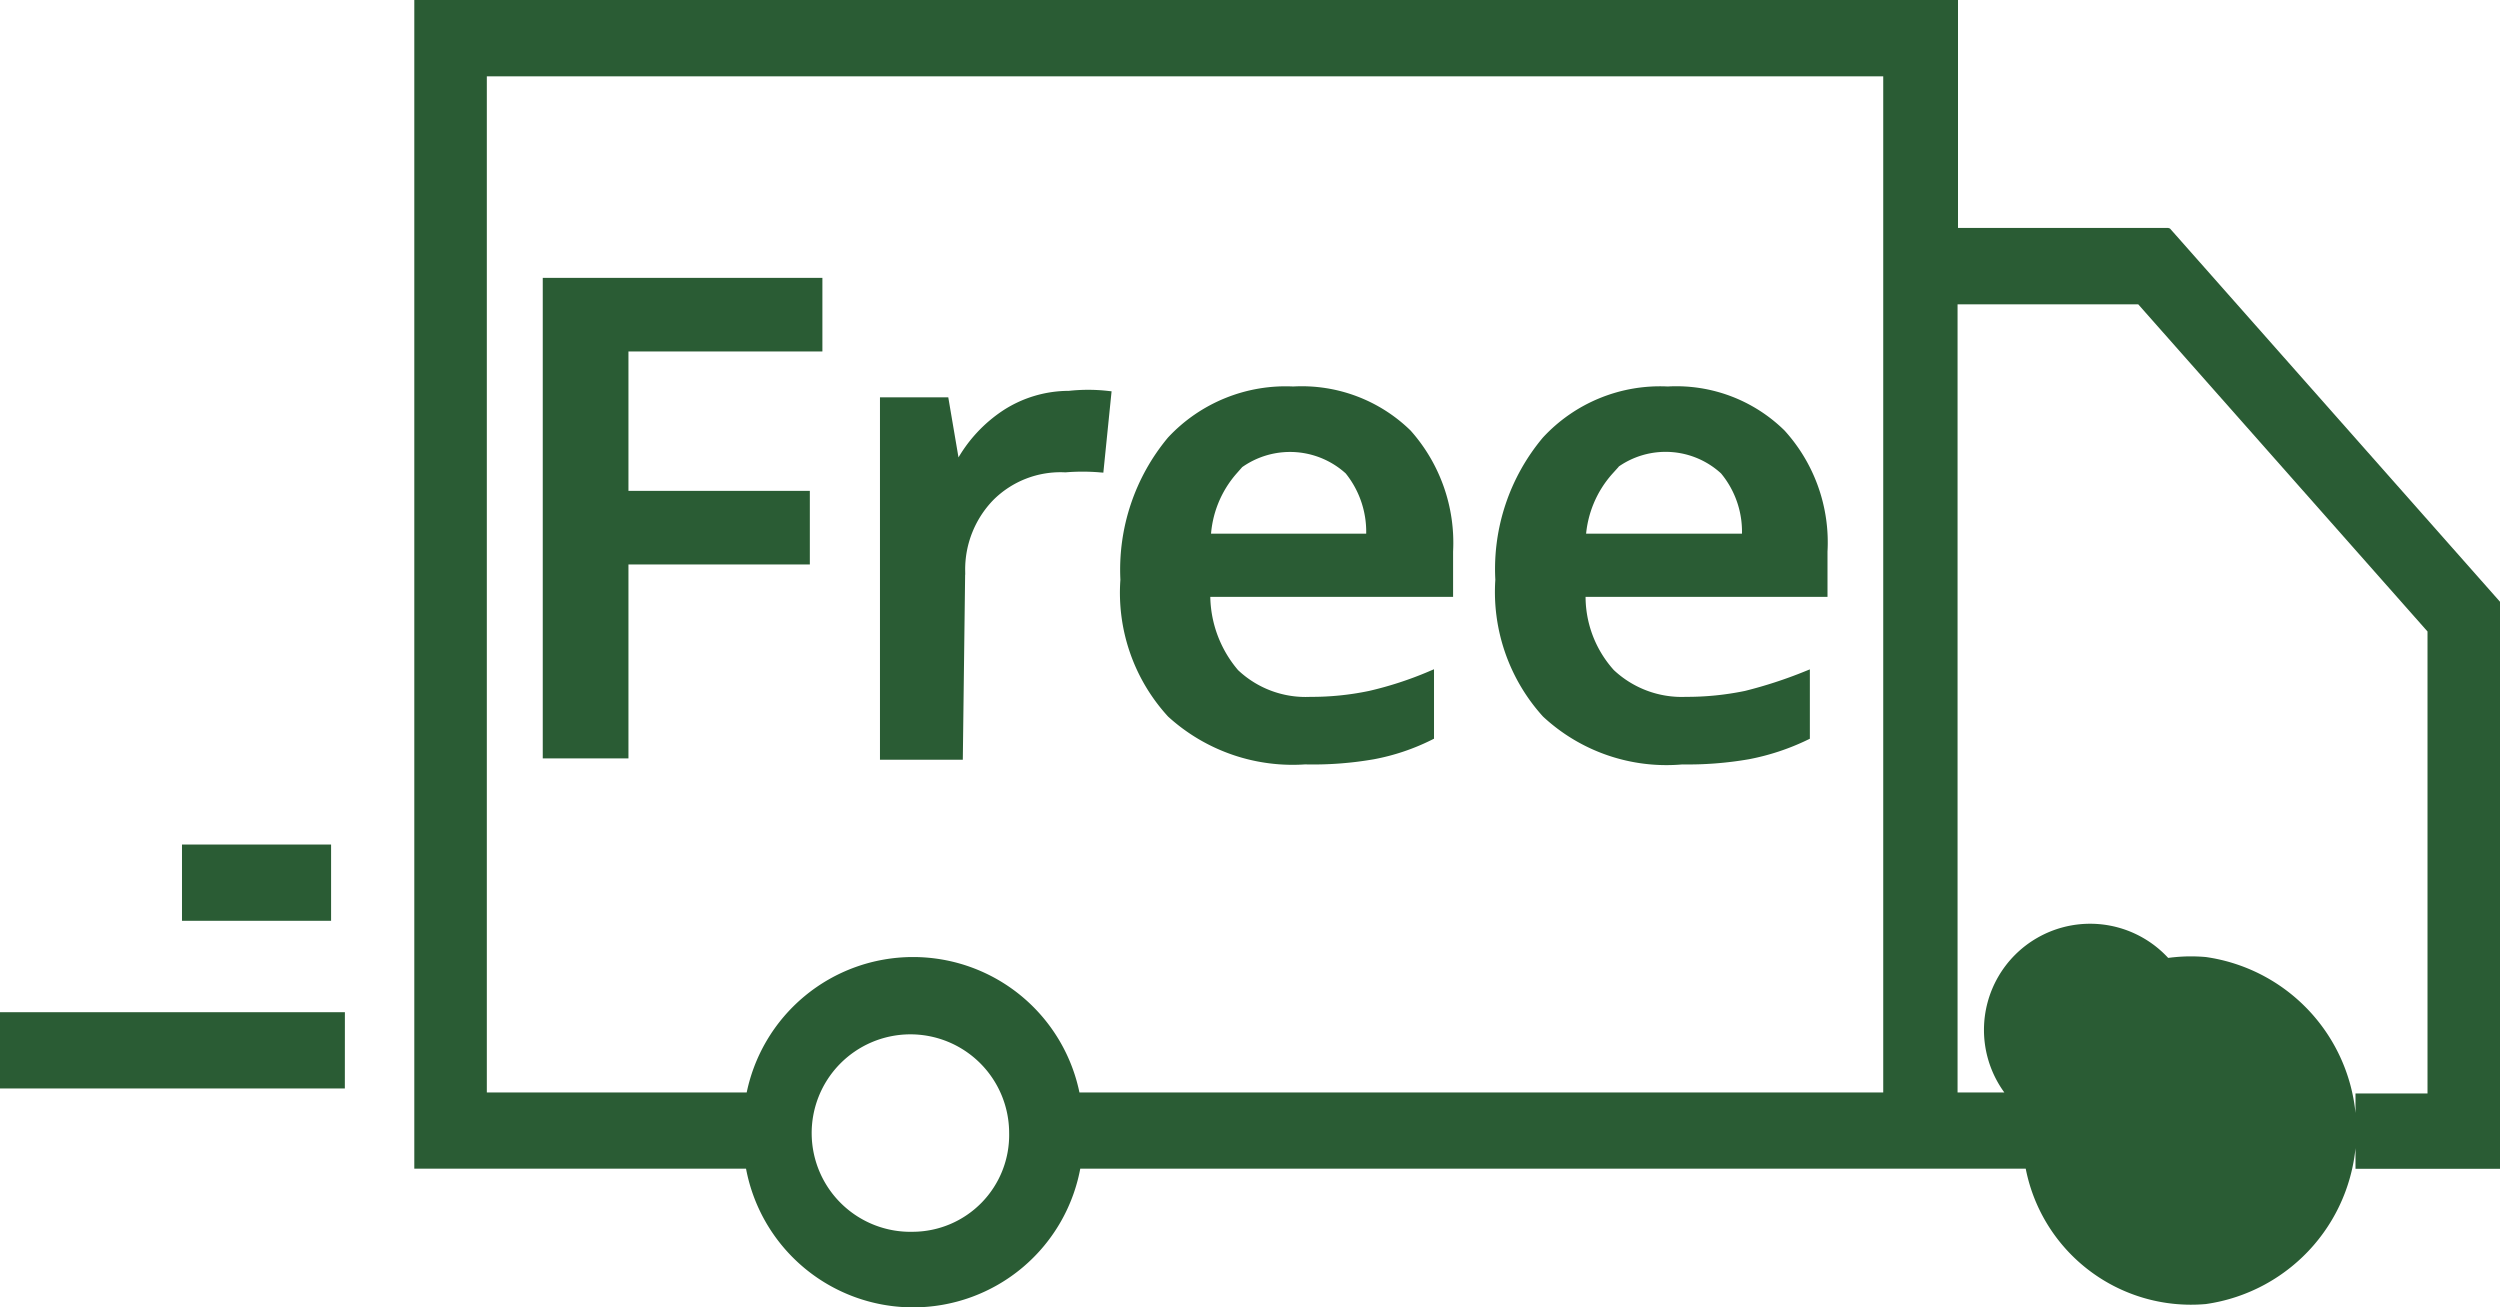
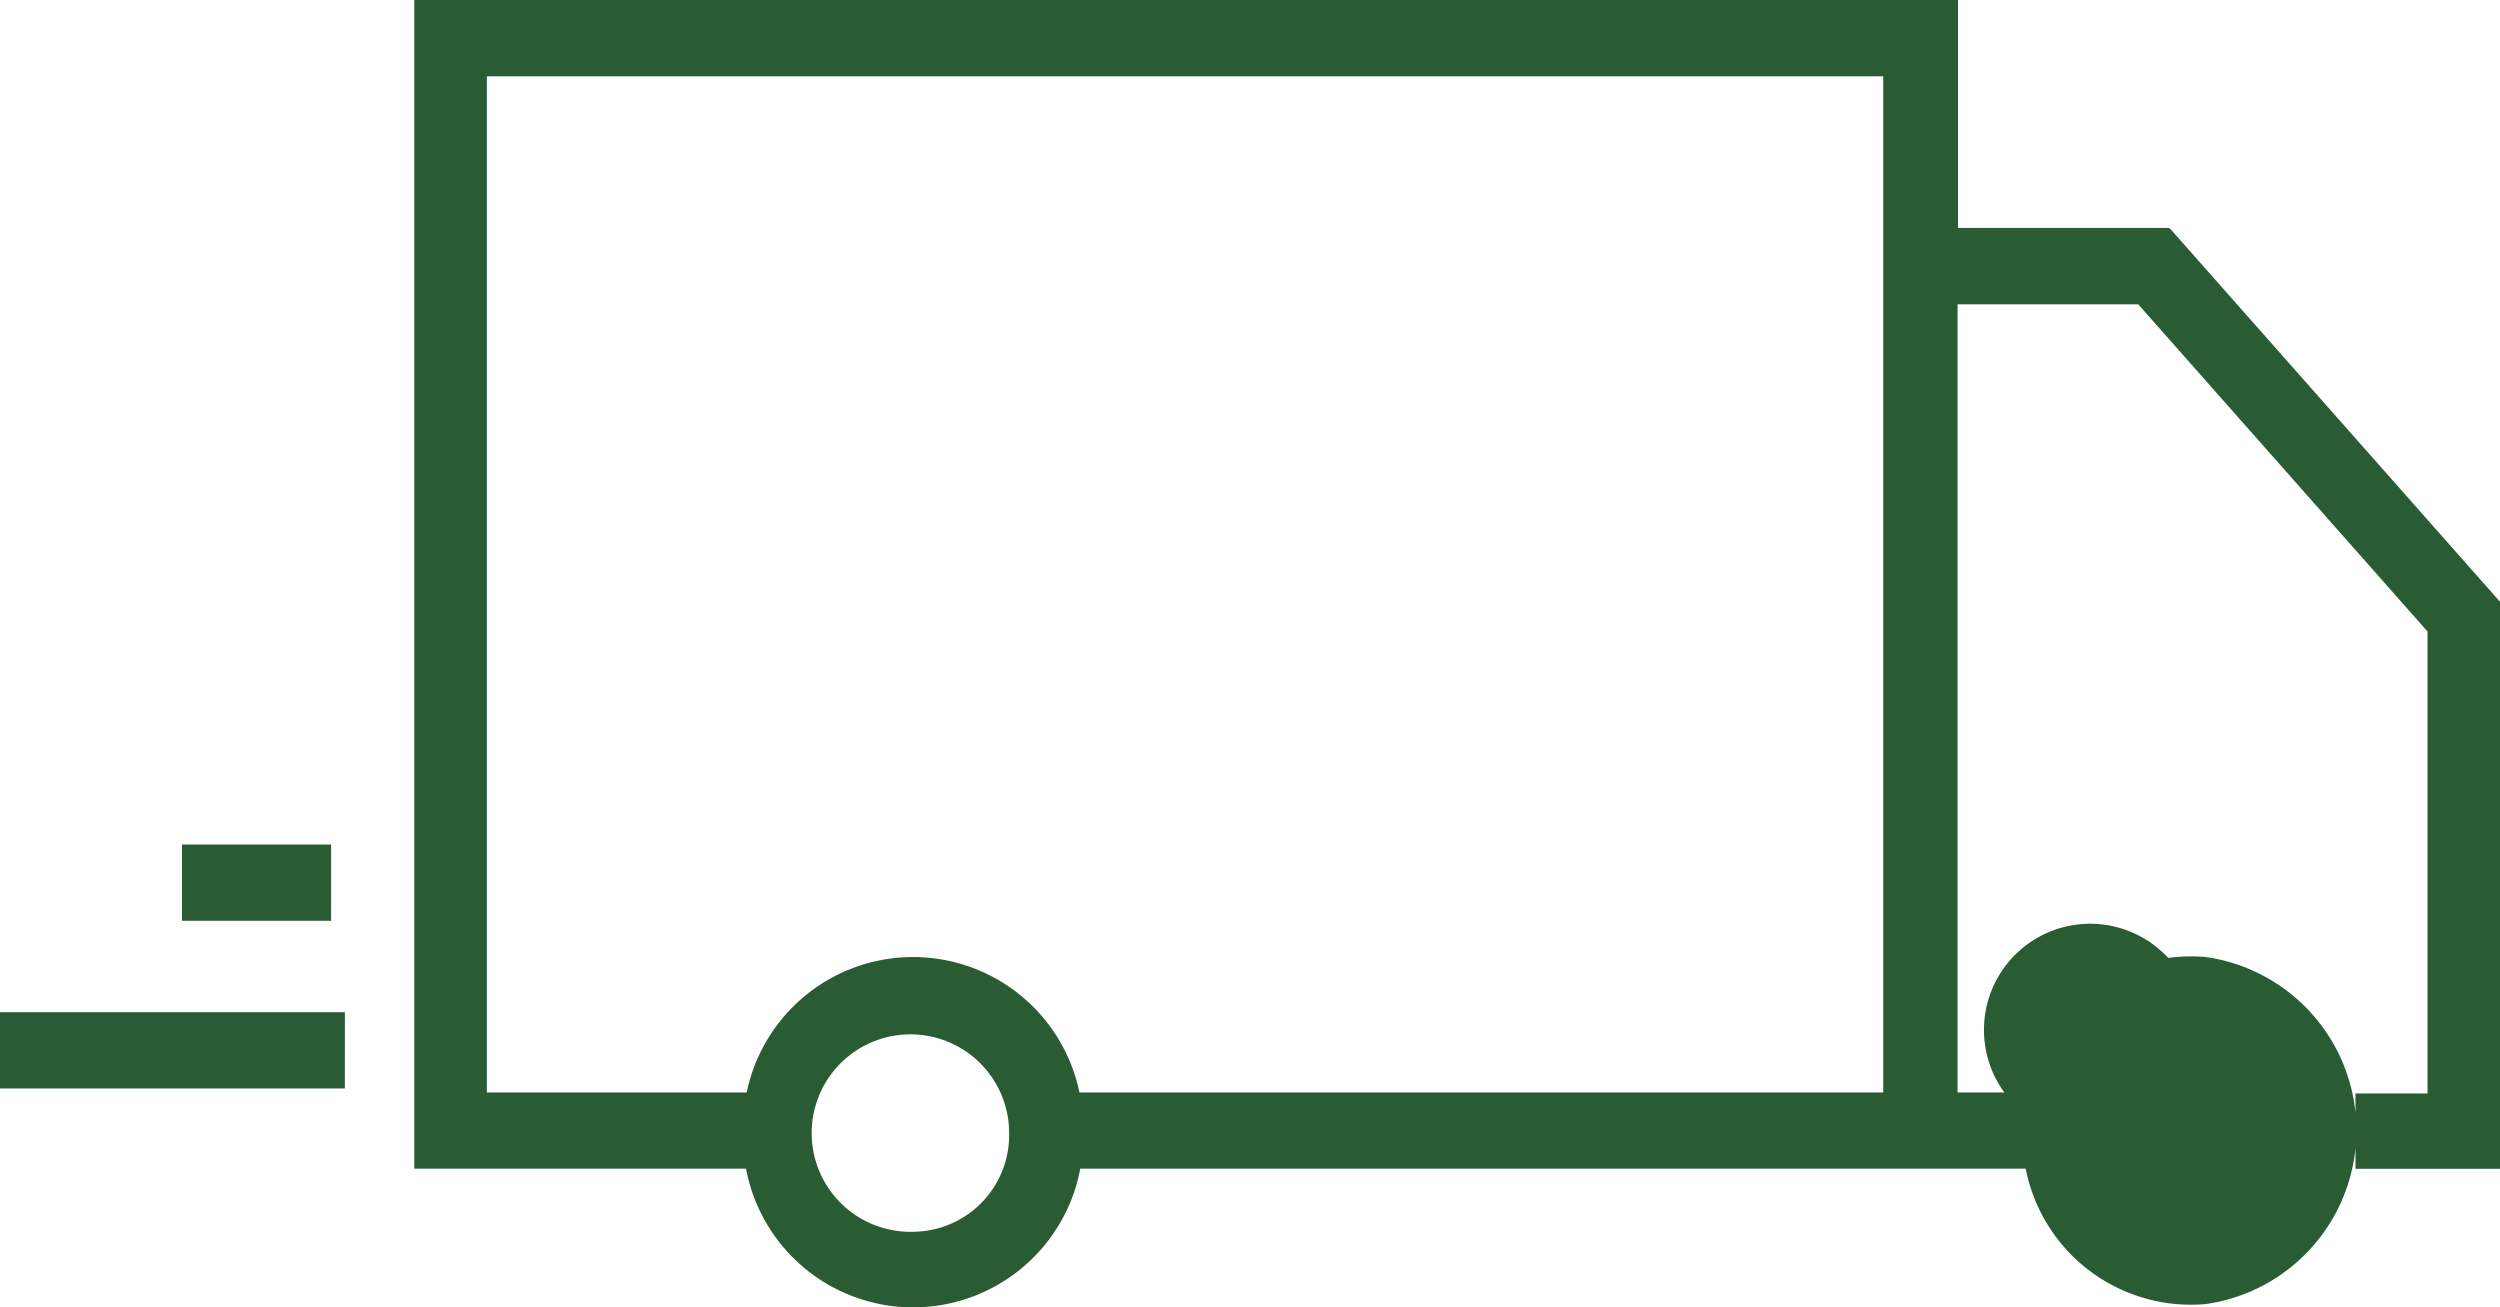
<svg xmlns="http://www.w3.org/2000/svg" viewBox="0 0 62.491 32.682" height="32.682" width="62.491">
  <defs>
    <style>.a{fill:#2a5c34;stroke:#2a5c34;stroke-width:0.2px;}</style>
  </defs>
  <g transform="translate(0.1 0.1)">
-     <path transform="translate(-297.291 -309.764)" d="M312.8,323.673h4.534v-1.639H312.8v-3.685h4.848v-1.639h-6.79v11.812H312.8Zm8.417.256a2.593,2.593,0,0,1,.732-1.837,2.475,2.475,0,0,1,1.872-.721,5.286,5.286,0,0,1,.86,0l.186-1.837a4.352,4.352,0,0,0-.953,0,2.918,2.918,0,0,0-1.582.465,3.488,3.488,0,0,0-1.162,1.267h-.093l-.267-1.57h-1.523v8.859h1.872l.058-4.627Zm8.638,4.743a8.756,8.756,0,0,0,1.663-.128,5.4,5.4,0,0,0,1.418-.477v-1.523a9.032,9.032,0,0,1-1.5.488,7.1,7.1,0,0,1-1.488.151,2.558,2.558,0,0,1-1.883-.7,3,3,0,0,1-.721-2h6.069v-1.035a4.116,4.116,0,0,0-1.035-2.953,3.791,3.791,0,0,0-2.86-1.07,3.92,3.92,0,0,0-3.058,1.244,5.058,5.058,0,0,0-1.163,3.488,4.475,4.475,0,0,0,1.163,3.348,4.523,4.523,0,0,0,3.395,1.163Zm-1.883-7.243a2.174,2.174,0,0,1,2.93,0,2.428,2.428,0,0,1,.535,1.674h-4.081a2.71,2.71,0,0,1,.674-1.674Zm11.266,7.243a8.831,8.831,0,0,0,1.651-.128,5.813,5.813,0,0,0,1.442-.477v-1.523a11.252,11.252,0,0,1-1.5.488,7.278,7.278,0,0,1-1.5.151,2.58,2.58,0,0,1-1.872-.7,2.848,2.848,0,0,1-.733-2h6.046v-1.035a4.056,4.056,0,0,0-1.046-2.953,3.755,3.755,0,0,0-2.848-1.07,3.884,3.884,0,0,0-3.046,1.244,5.011,5.011,0,0,0-1.163,3.488,4.537,4.537,0,0,0,1.163,3.348A4.428,4.428,0,0,0,339.237,328.672Zm-1.872-7.243a2.151,2.151,0,0,1,2.918,0,2.382,2.382,0,0,1,.546,1.674h-4.1a2.732,2.732,0,0,1,.7-1.674Z" class="a" />
    <path transform="translate(0 -170.667)" d="M54.082,176.365H48.743v-5.7H10.356v29.014h8.276a4.15,4.15,0,0,0,8.187,0h23.8a4.109,4.109,0,0,0,4.41,3.385,4.281,4.281,0,0,0,0-8.475,4.109,4.109,0,0,0-4.41,3.385H48.732v-19.9h4.661l7.286,8.24V198h-1.8v1.683h3.415V185.65l-8.209-9.284ZM22.725,201.457a2.568,2.568,0,1,1,2.5-2.565A2.518,2.518,0,0,1,22.725,201.457Zm24.349-3.482H26.8a4.147,4.147,0,0,0-8.153,0H11.969v-25.6H47.074v25.6ZM54.7,196.3a2.554,2.554,0,1,0,0,.023ZM8.076,191.778H4.549v1.706H8.076v-1.706Zm.345,4.19H0v1.706H8.42Z" class="a" />
  </g>
</svg>